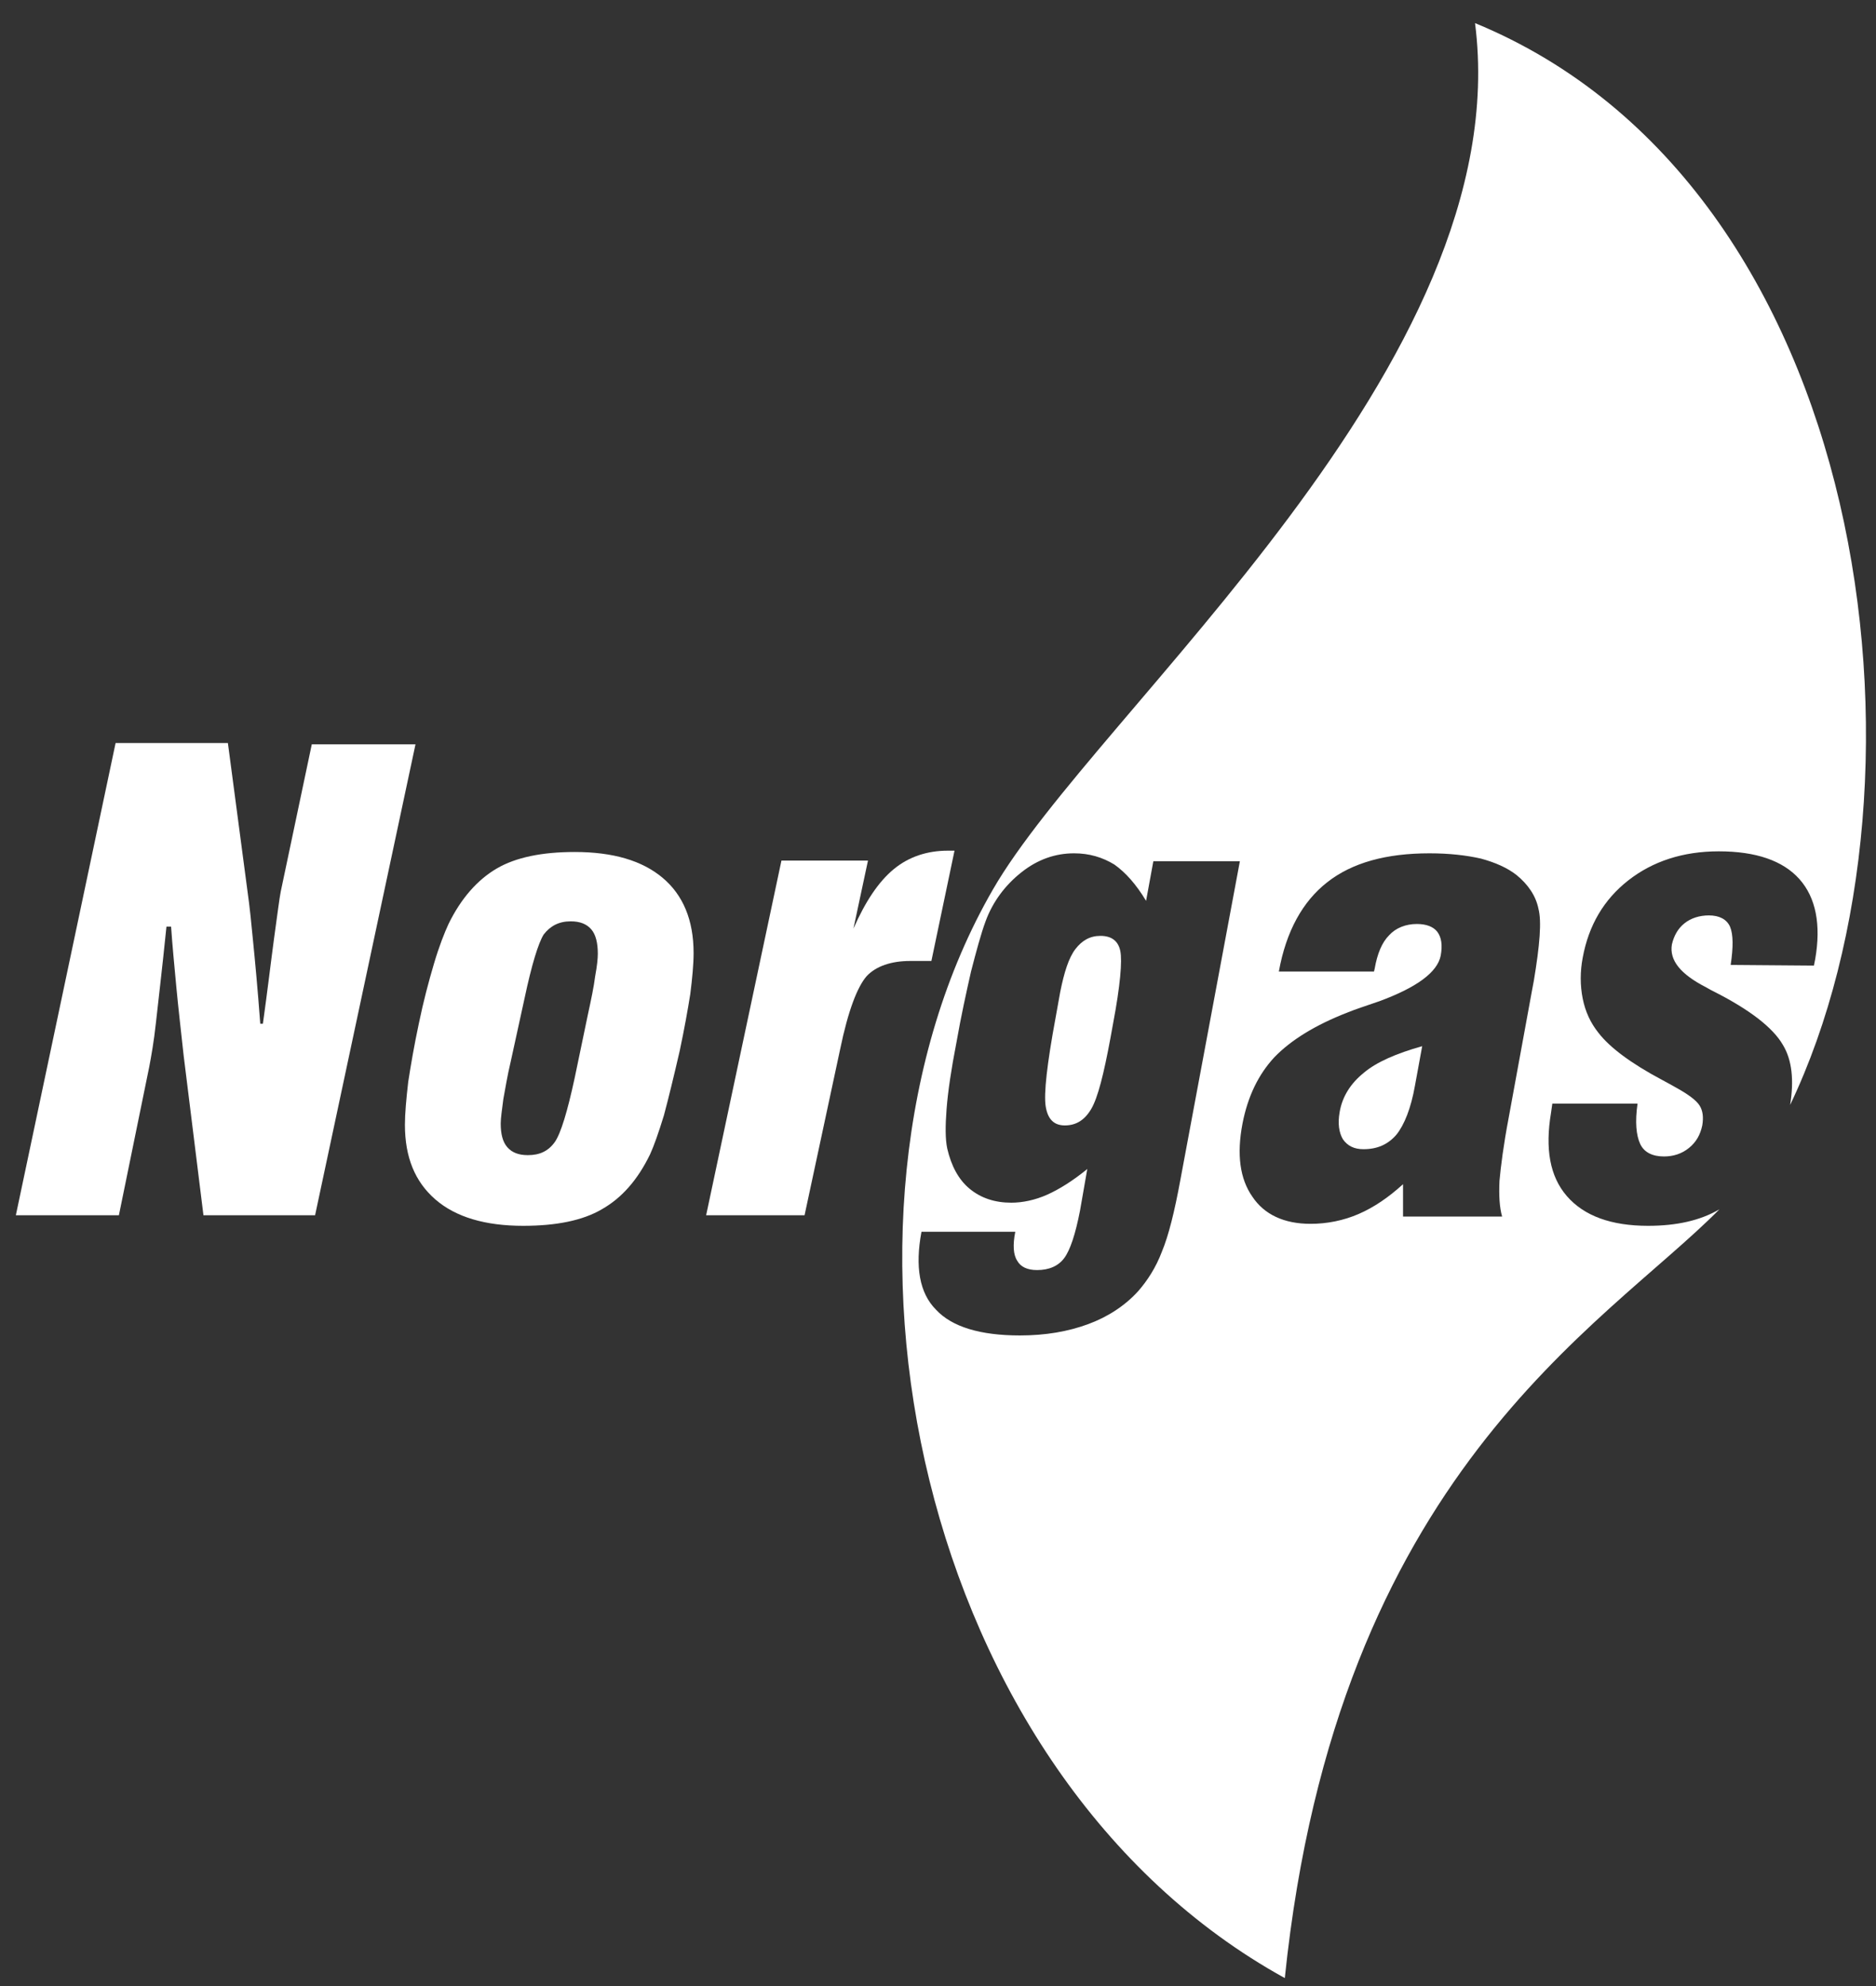
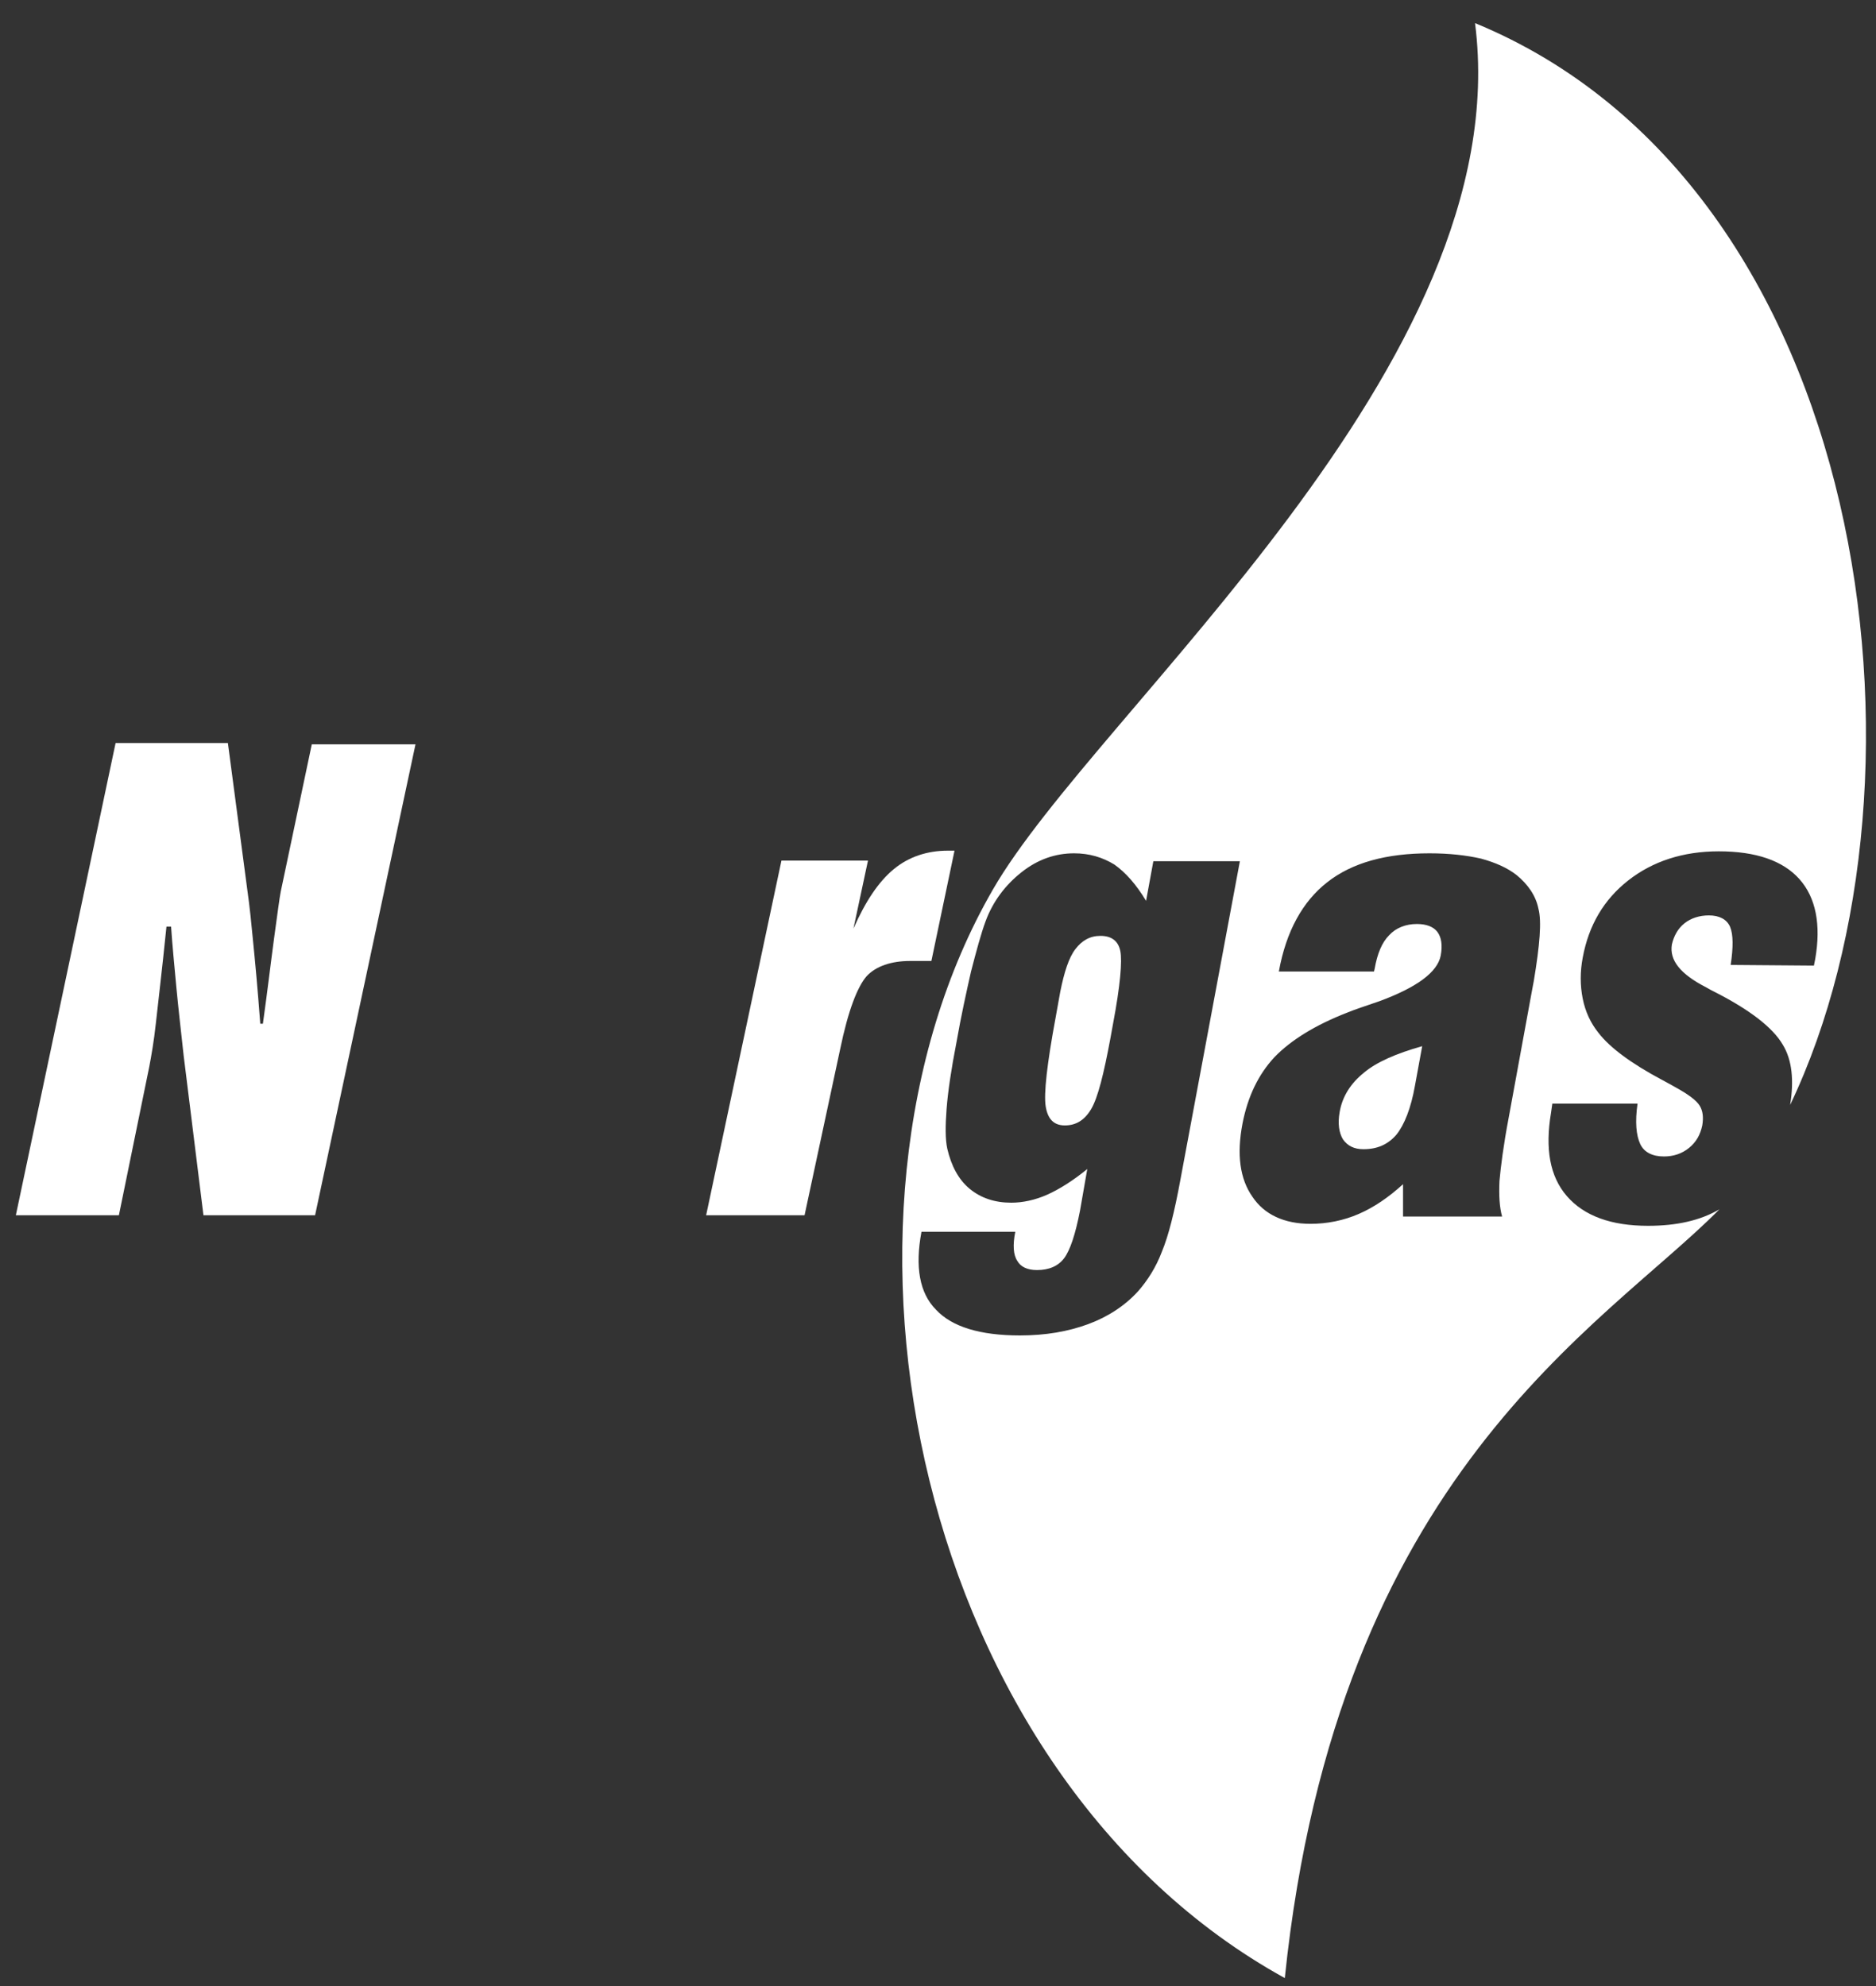
<svg xmlns="http://www.w3.org/2000/svg" version="1.1" id="Capa_1" x="0px" y="0px" viewBox="0 0 284 300.7" style="enable-background:new 0 0 284 300.7;" xml:space="preserve">
  <rect x="0" y="0" width="284" height="300.7" fill="#333333" stroke="none" />
  <style type="text/css">
	.st0{fill:#1F4D90;}
	.st1{fill:#FFFFFF;}
	.st2{fill-rule:evenodd;clip-rule:evenodd;fill:#FFFFFF;}
	.st3{fill:#444444;}
	.st4{fill-rule:evenodd;clip-rule:evenodd;fill:#999999;}
	.st5{fill:#999999;}
</style>
  <g>
    <path class="st1" d="M2.4,184l15.1-71.5h17l3.2,24.2c0.1,0.7,0.3,2.6,0.6,5.7c0.3,3,0.7,7.2,1.1,12.6h0.4c0.7-5,1.2-9.3,1.7-13   c0.5-3.6,0.8-6,1-7l4.7-22.3h15.7L47.7,184H30.8l-3-24.2c-0.4-3.7-0.8-7.1-1.1-10.3c-0.3-3.2-0.6-6.3-0.8-9.2h-0.7   c-0.7,6.9-1.3,11.8-1.6,14.6c-0.3,2.8-0.7,5-1,6.6L18,184H2.4z" />
-     <path class="st1" d="M79.4,151.2l-2.1,9.6c-0.5,2.1-0.8,4-1.1,5.6c-0.2,1.6-0.4,2.9-0.4,3.7c0,1.6,0.3,2.8,1,3.6   c0.7,0.8,1.7,1.2,3.1,1.2c1.8,0,3.1-0.6,4.1-2c0.9-1.3,1.9-4.6,3-9.7l2-9.6c0.5-2.3,0.9-4.2,1.1-5.8c0.3-1.6,0.4-2.7,0.4-3.4   c0-1.6-0.3-2.9-1-3.7c-0.7-0.8-1.7-1.2-3.1-1.2c-1.8,0-3.1,0.7-4.1,2C81.5,142.8,80.5,146,79.4,151.2 M61.3,170.3   c0-1.7,0.2-3.9,0.5-6.5c0.4-2.6,0.9-5.5,1.6-8.8c0.7-3.4,1.5-6.4,2.3-9.1c0.8-2.7,1.6-4.7,2.2-6c1.9-3.9,4.4-6.7,7.3-8.4   c2.9-1.7,6.9-2.5,11.8-2.5c5.8,0,10.2,1.3,13.3,3.9c3.1,2.6,4.7,6.4,4.7,11.4c0,1.7-0.2,3.8-0.5,6.2c-0.4,2.5-0.9,5.3-1.6,8.6   c-0.9,3.9-1.7,7.2-2.4,9.8c-0.8,2.6-1.5,4.6-2.1,5.9c-1.9,3.9-4.3,6.6-7.3,8.3c-2.9,1.7-6.9,2.5-11.9,2.5c-5.7,0-10.2-1.3-13.3-4   C62.8,178.9,61.3,175.2,61.3,170.3" />
    <path class="st1" d="M106.9,184l11.4-53.7h13.1l-2.2,10.3c1.8-4.1,3.8-7.1,6.1-9c2.3-1.9,5.1-2.8,8.2-2.8h1l-3.5,16.7h-3.2   c-2.9,0-5.2,0.8-6.6,2.3c-1.4,1.6-2.8,5.2-4,11l-5.4,25.2H106.9z" />
    <path class="st2" d="M202.8,168.4c-0.3,1.7-0.1,3.1,0.5,4.1c0.7,1,1.7,1.5,3.1,1.5c2.1,0,3.7-0.7,5-2.2c1.2-1.5,2.2-4,2.8-7.4   l1.1-6c-3.9,1.1-6.9,2.4-8.8,4C204.5,164,203.2,166,202.8,168.4" />
    <path class="st2" d="M166.6,141.7c-1.6,0-2.8,0.7-3.8,2c-1,1.3-1.7,3.5-2.3,6.5l-0.7,3.9c-1.3,7-1.8,11.5-1.5,13.4   c0.3,1.9,1.2,2.9,2.9,2.9c1.7,0,3-0.8,4-2.5c1-1.7,1.9-5.3,2.9-10.7l0.4-2.2c1.1-5.8,1.4-9.5,1.1-11   C169.3,142.5,168.3,141.7,166.6,141.7" />
    <path class="st2" d="M249.5,185.6c-5.6,0-9.7-1.5-12.3-4.5c-2.6-3-3.3-7.2-2.4-12.6l0.2-1.4l12.9,0c-0.4,2.8-0.2,4.8,0.4,6.1   c0.6,1.3,1.9,1.9,3.6,1.9c1.4,0,2.7-0.4,3.8-1.3c1.1-0.9,1.7-2,2-3.4c0.2-1.2,0.1-2.2-0.4-3c-0.5-0.8-1.7-1.7-3.7-2.8   c-0.5-0.3-1.1-0.6-2-1.1c-4.7-2.5-7.9-4.9-9.6-7.1c-1.2-1.5-2-3.2-2.4-5.2c-0.4-2-0.4-4.1,0-6.2c0.9-4.9,3.2-8.8,6.9-11.7   c3.7-2.9,8.3-4.4,13.7-4.4c5.6,0,9.7,1.4,12.2,4.2c2.5,2.8,3.3,6.9,2.4,12.1l-0.2,1l-12.6-0.1c0.4-2.7,0.4-4.6-0.1-5.8   c-0.5-1.1-1.6-1.7-3.2-1.7c-1.4,0-2.7,0.4-3.7,1.2c-1,0.8-1.6,1.9-1.9,3.2c-0.4,2.4,1.3,4.5,5.2,6.5c0.5,0.3,0.9,0.5,1.3,0.7   c5.3,2.7,8.8,5.4,10.3,8c1.4,2.3,1.7,5.4,1.1,9.1c23.6-49.4,12.3-139.1-47.7-163.8c6.6,51.7-57.4,104.1-73,131.2   c-28.7,49.7-11.6,134,44.2,164.8c7.9-76.4,48.2-98.6,65.8-116.4C257.4,184.8,253.8,185.6,249.5,185.6 M178.7,178.6   c-0.9,4.9-1.8,8.5-2.8,10.9c-0.9,2.4-2.2,4.4-3.6,6c-2,2.2-4.6,3.9-7.6,5c-3,1.1-6.4,1.7-10.3,1.7c-6,0-10.3-1.3-12.7-3.9   c-2.5-2.5-3.2-6.5-2.2-11.8h14.2c-0.4,2-0.3,3.5,0.3,4.4c0.5,0.9,1.5,1.4,3,1.4c1.8,0,3.2-0.6,4.1-1.8c0.9-1.2,1.7-3.6,2.4-7.2   l1.1-6.3c-2.2,1.8-4.3,3.1-6.1,3.9c-1.8,0.8-3.7,1.2-5.4,1.2c-2.5,0-4.6-0.7-6.3-2.1c-1.7-1.4-2.8-3.5-3.4-6.1   c-0.3-1.4-0.3-3.4-0.1-6c0.2-2.6,0.7-6,1.5-10.1c0.7-4,1.5-7.6,2.2-10.7c0.8-3.1,1.5-5.7,2.2-7.6c1.1-3,3-5.5,5.4-7.4   c2.5-2,5.2-2.9,8-2.9c2.3,0,4.3,0.6,6.1,1.7c1.7,1.2,3.3,3,4.8,5.5l1.1-6h13.1L178.7,178.6z M232.2,148.5l-0.3,1.6l-3.5,19.1   c-0.8,4.2-1.2,7.4-1.4,9.6c-0.1,2.2,0,4,0.4,5.4h-15l0-4.9c-2.2,2-4.4,3.5-6.7,4.5c-2.3,1-4.8,1.5-7.3,1.5c-4,0-7-1.4-8.8-4.1   c-1.9-2.7-2.4-6.4-1.5-11.1c0.8-4.1,2.4-7.4,4.8-10c2.5-2.6,6.2-4.9,11.1-6.8c1.2-0.5,2.8-1,4.8-1.7c5.7-2.1,8.8-4.4,9.3-6.9   c0.3-1.6,0.1-2.8-0.5-3.6c-0.6-0.8-1.7-1.2-3.1-1.2c-1.7,0-3.2,0.6-4.2,1.7c-1.1,1.1-1.8,2.8-2.2,5.1l-0.1,0.4h-14.4   c1.1-6.1,3.6-10.6,7.3-13.5c3.8-3,9-4.4,15.5-4.4c3,0,5.6,0.3,7.8,0.8c2.2,0.6,4,1.4,5.4,2.5c1.7,1.4,2.9,3.1,3.3,5.1   C233.4,139.5,233.1,143.1,232.2,148.5" />
  </g>
</svg>